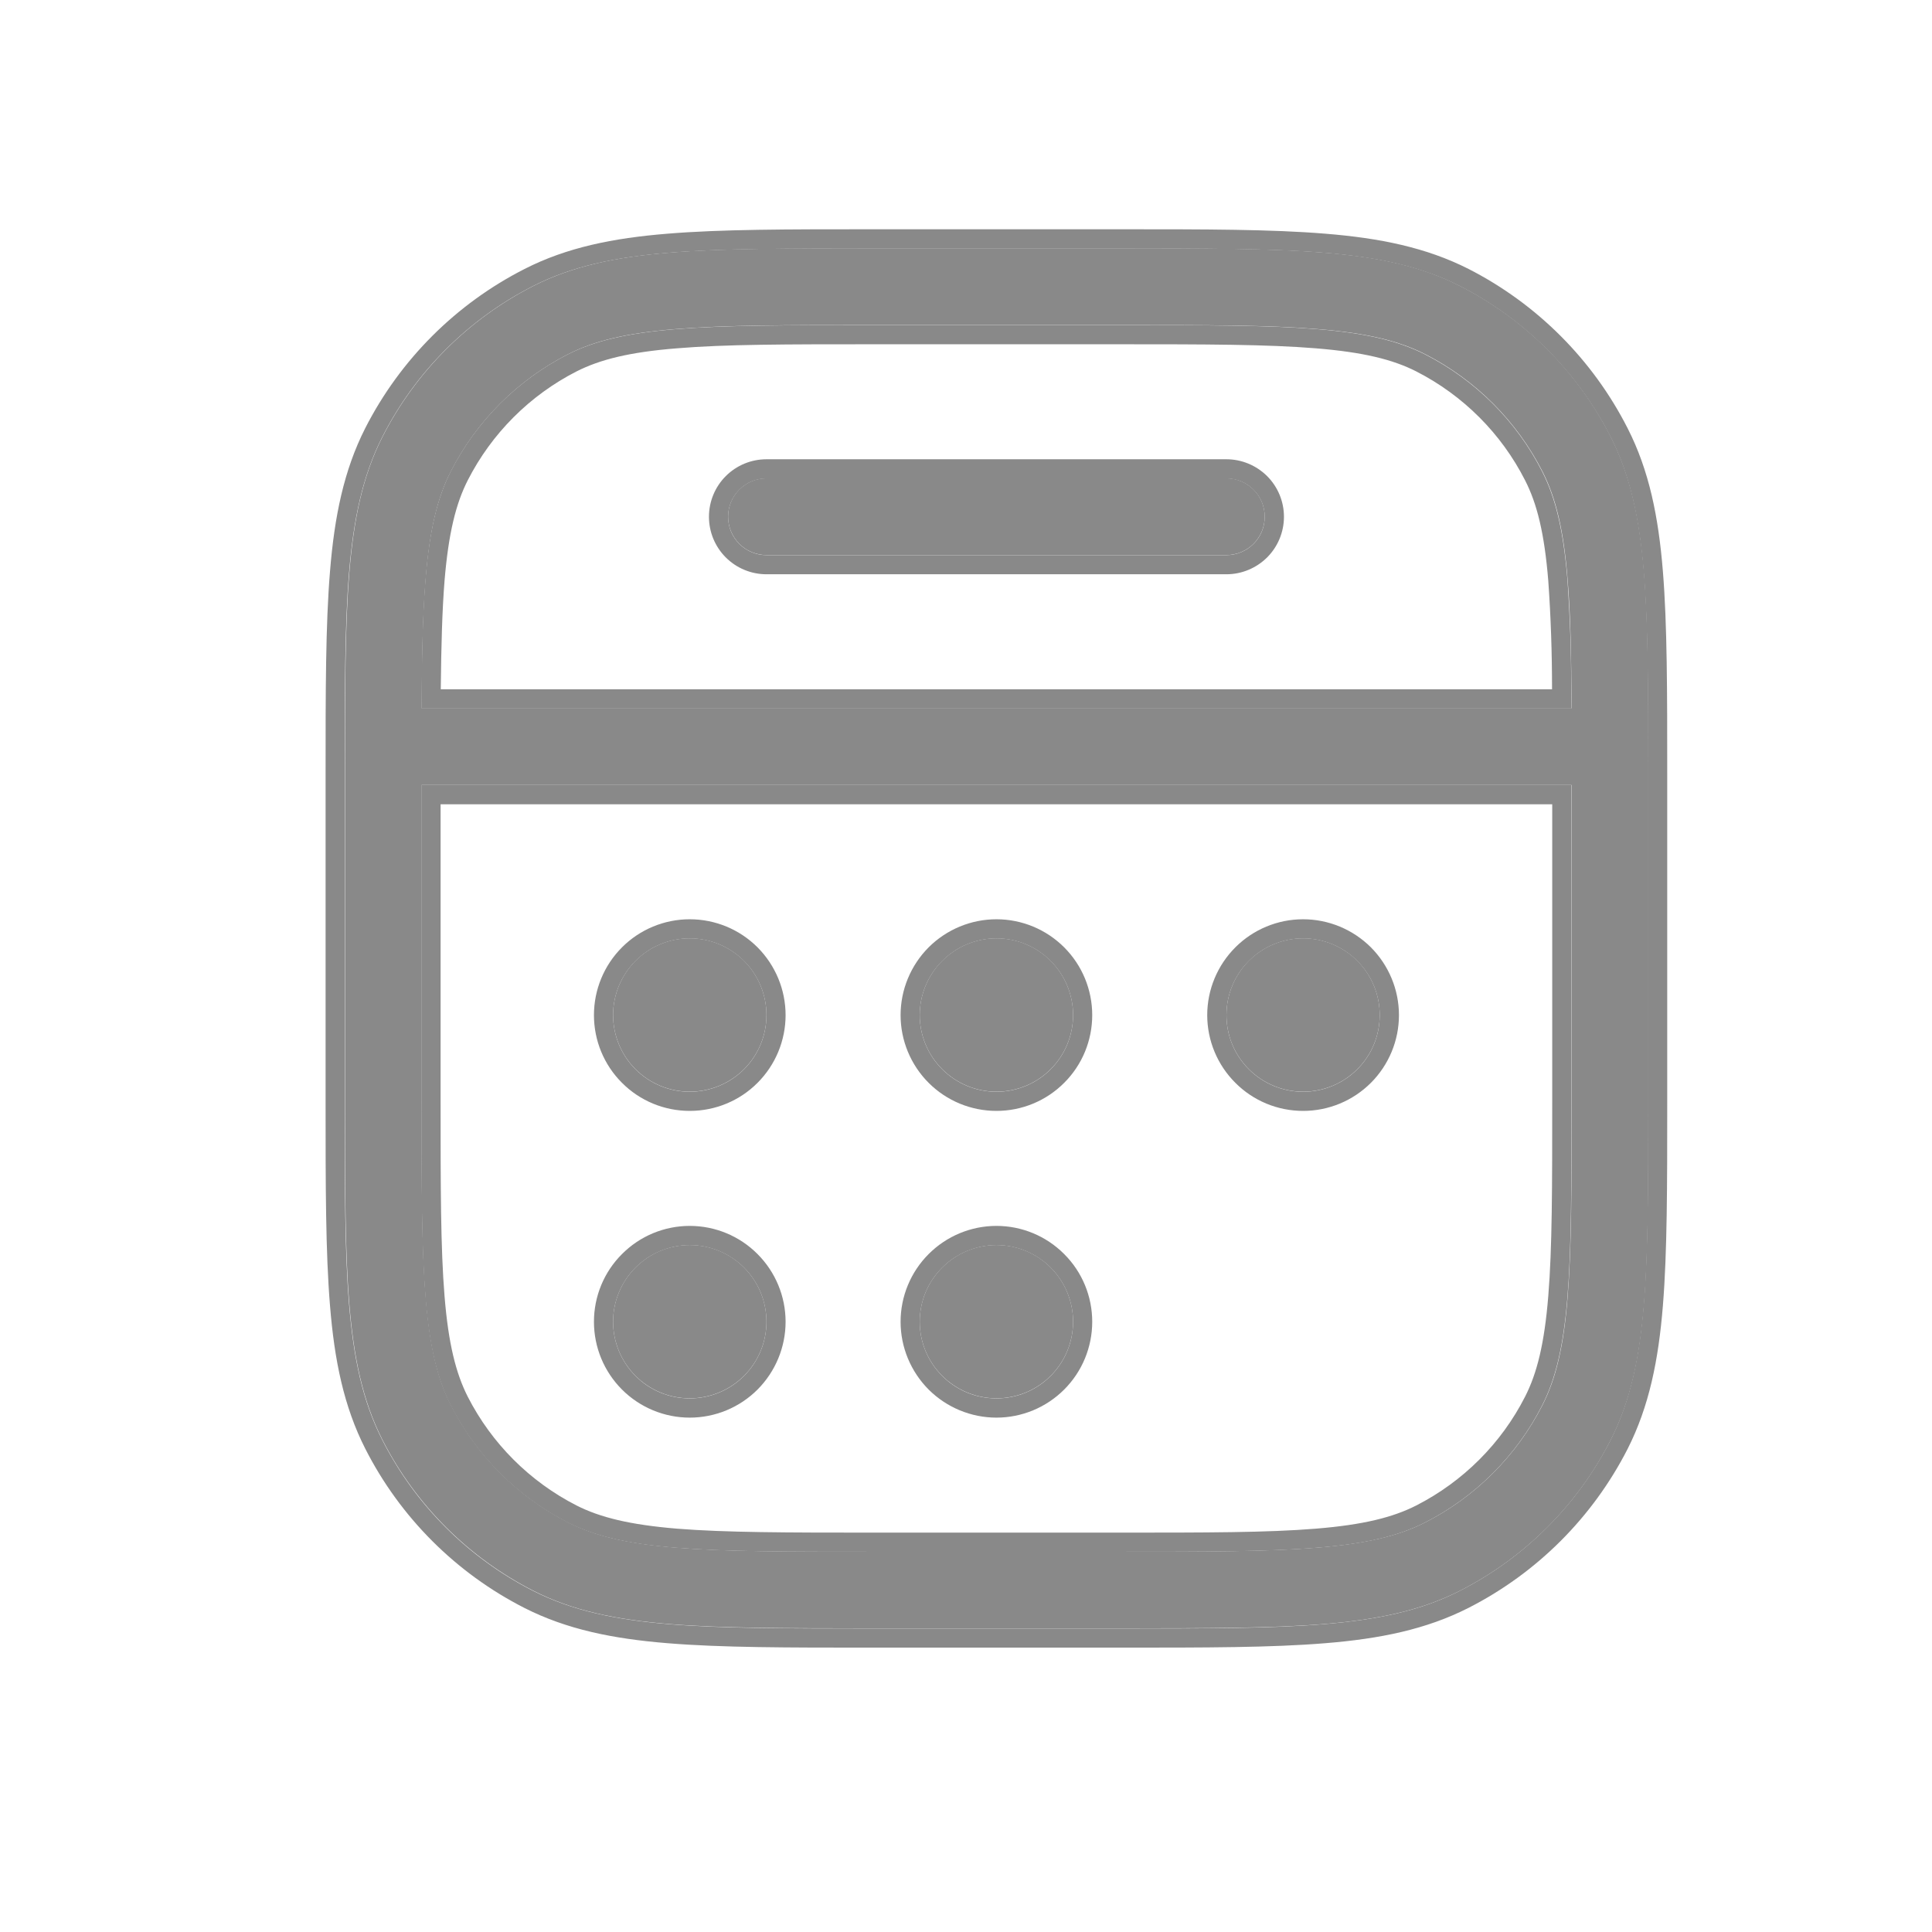
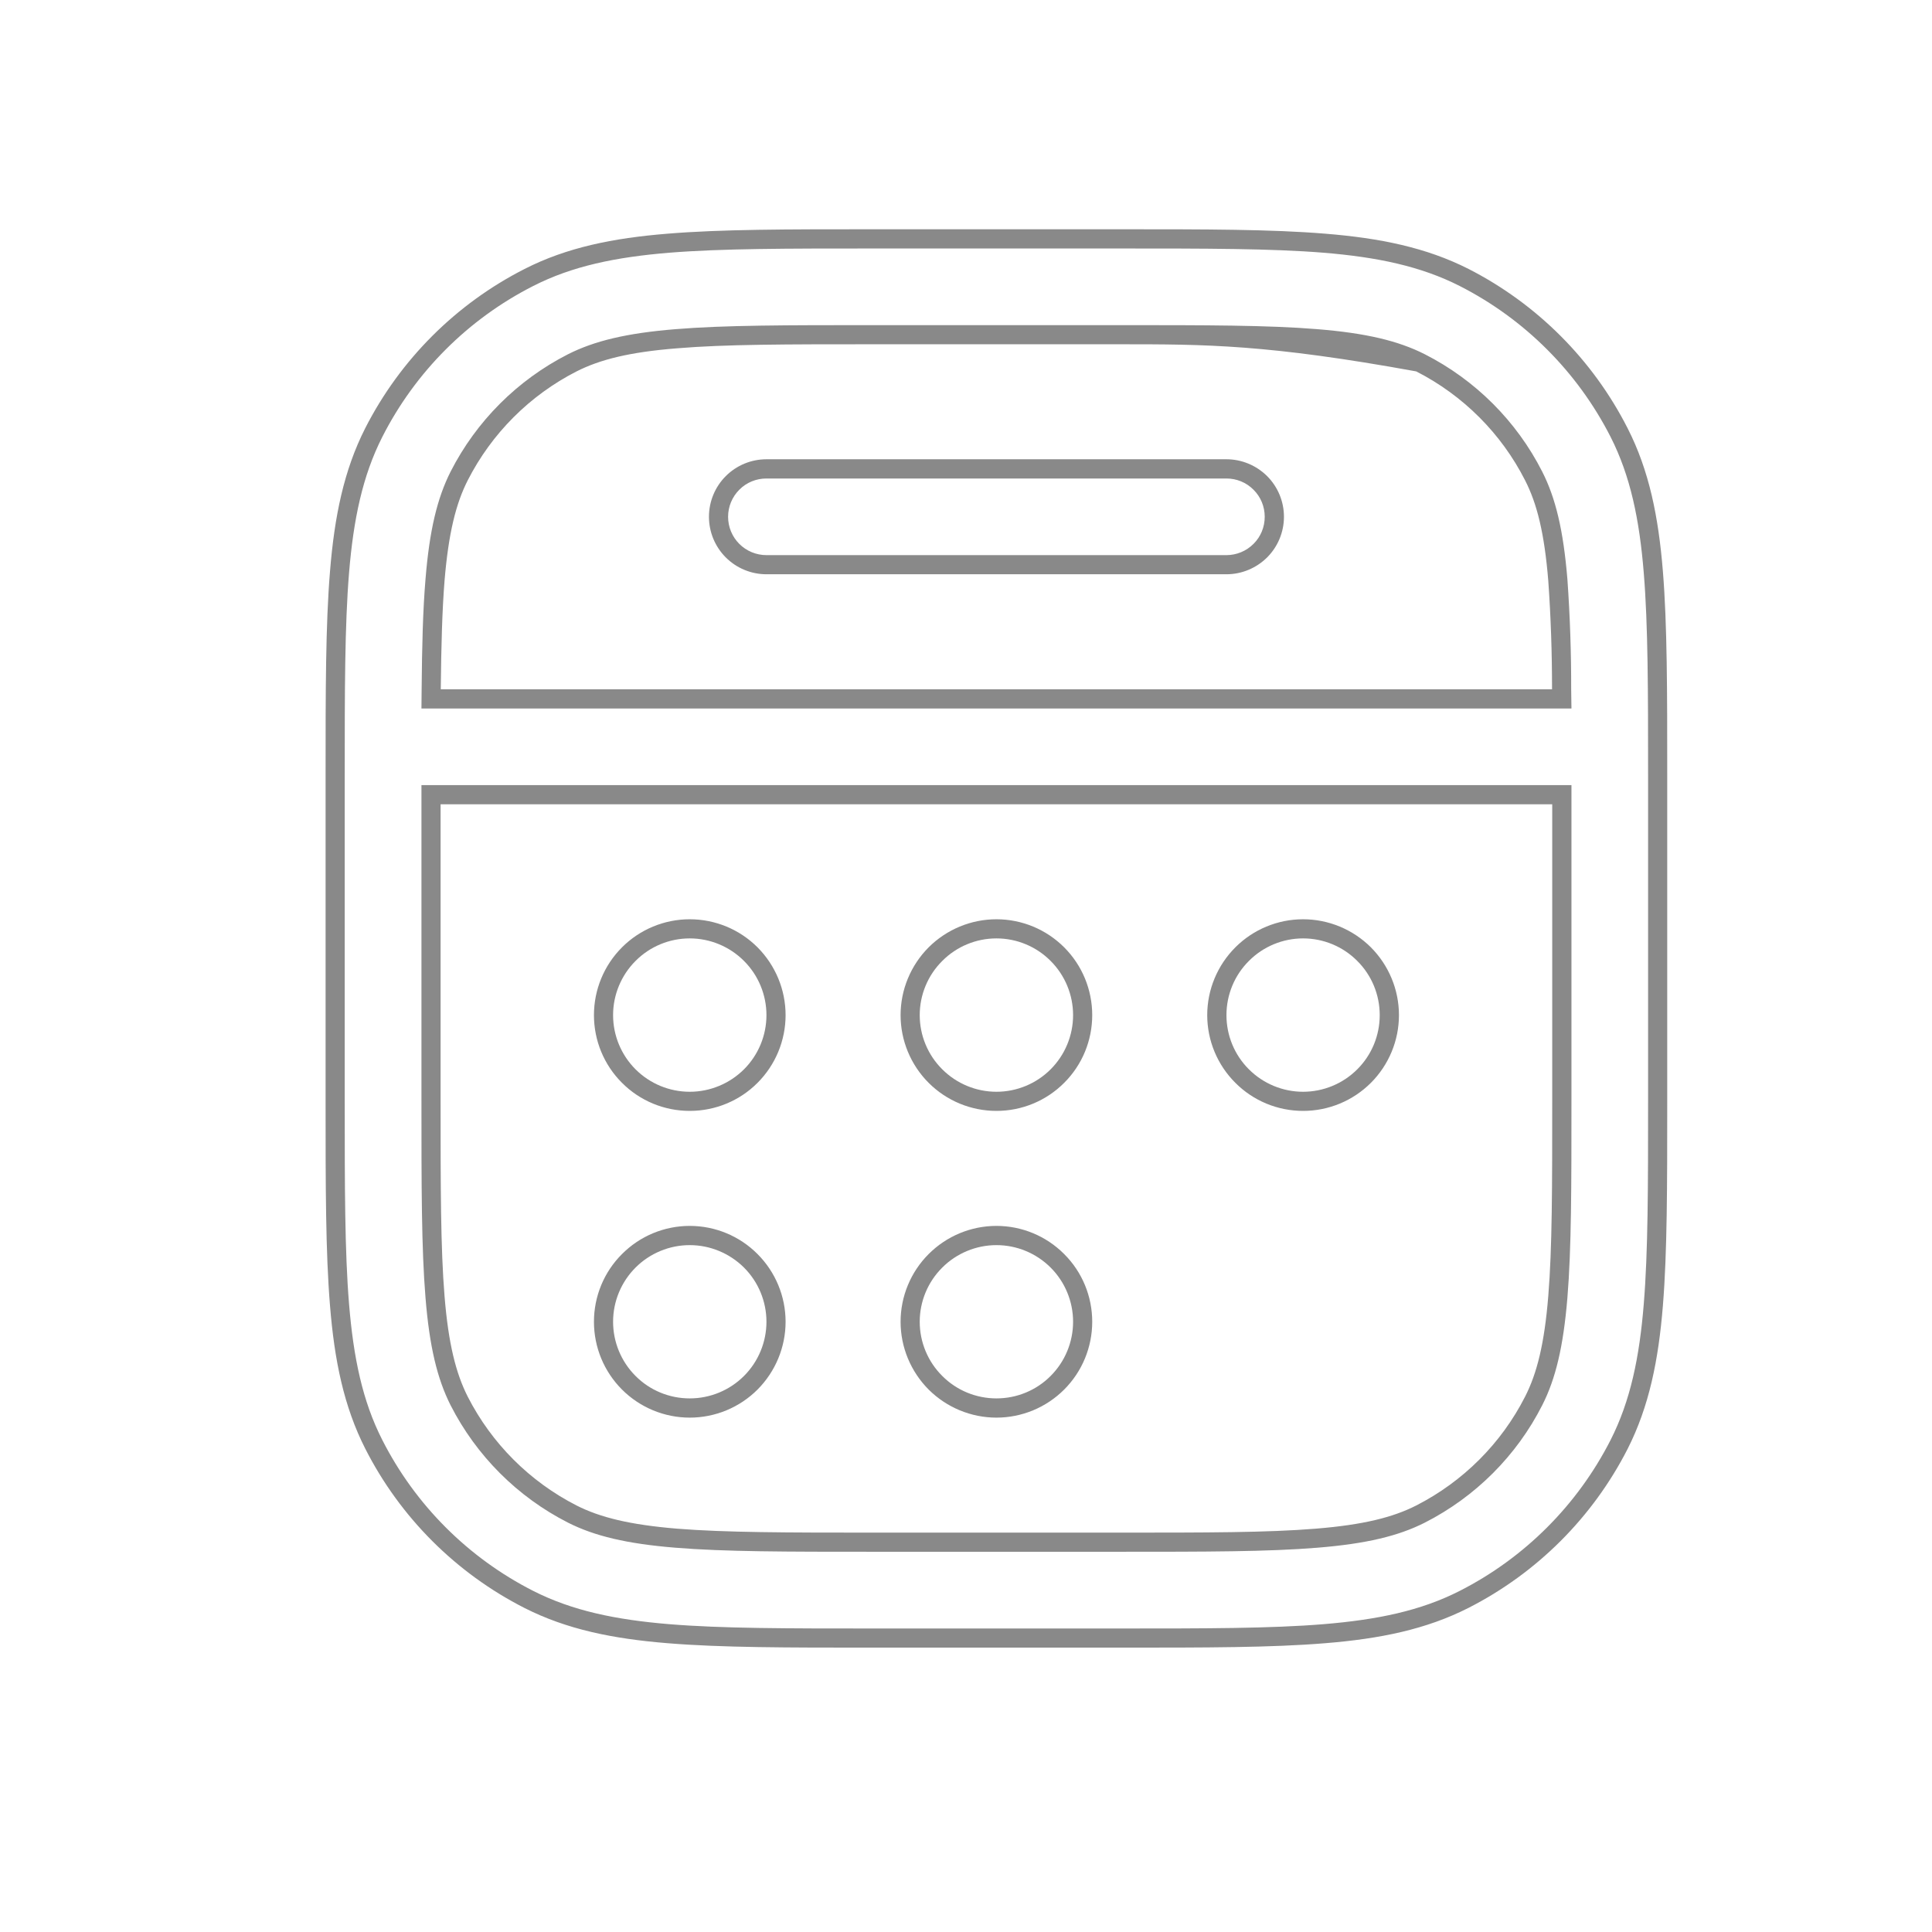
<svg xmlns="http://www.w3.org/2000/svg" width="21" height="21" viewBox="0 0 21 21" fill="none">
-   <path d="M7.914 5.616C7.914 5.505 7.958 5.399 8.036 5.321C8.114 5.243 8.22 5.199 8.331 5.199H13.331C13.441 5.199 13.547 5.243 13.625 5.321C13.704 5.399 13.747 5.505 13.747 5.616C13.747 5.726 13.704 5.832 13.625 5.911C13.547 5.989 13.441 6.033 13.331 6.033H8.331C8.22 6.033 8.114 5.989 8.036 5.911C7.958 5.832 7.914 5.726 7.914 5.616ZM7.497 10.199C7.276 10.199 7.064 10.287 6.908 10.443C6.752 10.6 6.664 10.812 6.664 11.033C6.664 11.254 6.752 11.466 6.908 11.622C7.064 11.778 7.276 11.866 7.497 11.866C7.718 11.866 7.93 11.778 8.087 11.622C8.243 11.466 8.331 11.254 8.331 11.033C8.331 10.812 8.243 10.6 8.087 10.443C7.93 10.287 7.718 10.199 7.497 10.199ZM14.164 10.199C13.943 10.199 13.731 10.287 13.575 10.443C13.418 10.6 13.331 10.812 13.331 11.033C13.331 11.254 13.418 11.466 13.575 11.622C13.731 11.778 13.943 11.866 14.164 11.866C14.385 11.866 14.597 11.778 14.753 11.622C14.91 11.466 14.997 11.254 14.997 11.033C14.997 10.812 14.91 10.6 14.753 10.443C14.597 10.287 14.385 10.199 14.164 10.199ZM9.997 11.033C9.997 10.812 10.085 10.6 10.242 10.443C10.398 10.287 10.61 10.199 10.831 10.199C11.052 10.199 11.264 10.287 11.42 10.443C11.576 10.6 11.664 10.812 11.664 11.033C11.664 11.254 11.576 11.466 11.42 11.622C11.264 11.778 11.052 11.866 10.831 11.866C10.61 11.866 10.398 11.778 10.242 11.622C10.085 11.466 9.997 11.254 9.997 11.033ZM7.497 13.533C7.276 13.533 7.064 13.62 6.908 13.777C6.752 13.933 6.664 14.145 6.664 14.366C6.664 14.587 6.752 14.799 6.908 14.955C7.064 15.111 7.276 15.199 7.497 15.199C7.718 15.199 7.93 15.111 8.087 14.955C8.243 14.799 8.331 14.587 8.331 14.366C8.331 14.145 8.243 13.933 8.087 13.777C7.93 13.62 7.718 13.533 7.497 13.533ZM9.997 14.366C9.997 14.145 10.085 13.933 10.242 13.777C10.398 13.62 10.61 13.533 10.831 13.533C11.052 13.533 11.264 13.62 11.42 13.777C11.576 13.933 11.664 14.145 11.664 14.366C11.664 14.587 11.576 14.799 11.42 14.955C11.264 15.111 11.052 15.199 10.831 15.199C10.61 15.199 10.398 15.111 10.242 14.955C10.085 14.799 9.997 14.587 9.997 14.366Z" fill="#898989" />
-   <path d="M12.186 2.699H9.481C8.564 2.699 7.849 2.699 7.277 2.746C6.695 2.793 6.223 2.892 5.798 3.108C5.092 3.467 4.518 4.041 4.158 4.747C3.942 5.172 3.844 5.644 3.797 6.226C3.75 6.799 3.75 7.513 3.75 8.43V11.968C3.75 12.885 3.75 13.6 3.797 14.173C3.844 14.754 3.942 15.227 4.158 15.652C4.518 16.358 5.092 16.931 5.798 17.291C6.223 17.508 6.695 17.605 7.277 17.653C7.85 17.699 8.563 17.699 9.481 17.699H12.186C13.102 17.699 13.818 17.699 14.39 17.653C14.972 17.605 15.444 17.507 15.869 17.291C16.575 16.931 17.149 16.358 17.508 15.652C17.725 15.227 17.823 14.754 17.87 14.173C17.917 13.6 17.917 12.886 17.917 11.968V8.43C17.917 7.513 17.917 6.798 17.87 6.226C17.823 5.644 17.724 5.172 17.508 4.747C17.149 4.041 16.575 3.467 15.869 3.108C15.444 2.891 14.972 2.793 14.39 2.746C13.817 2.699 13.103 2.699 12.186 2.699ZM6.175 3.85C6.463 3.703 6.813 3.62 7.344 3.577C7.879 3.533 8.56 3.533 9.5 3.533H12.167C13.107 3.533 13.787 3.533 14.322 3.577C14.852 3.62 15.203 3.703 15.491 3.85C16.04 4.13 16.486 4.576 16.766 5.125C16.913 5.413 16.996 5.763 17.039 6.294C17.071 6.675 17.08 7.129 17.082 7.699H4.583C4.587 7.129 4.595 6.674 4.627 6.294C4.67 5.763 4.753 5.413 4.9 5.125C5.18 4.576 5.626 4.13 6.175 3.85ZM4.583 8.533H17.083V11.949C17.083 12.889 17.083 13.57 17.039 14.104C16.996 14.635 16.913 14.985 16.766 15.273C16.486 15.822 16.04 16.269 15.491 16.548C15.203 16.695 14.852 16.778 14.322 16.822C13.787 16.866 13.107 16.866 12.167 16.866H9.5C8.56 16.866 7.879 16.866 7.345 16.822C6.814 16.778 6.464 16.695 6.176 16.548C5.627 16.269 5.181 15.822 4.901 15.273C4.754 14.985 4.671 14.635 4.628 14.105C4.583 13.57 4.583 12.889 4.583 11.949V8.533Z" fill="#898989" />
-   <path fill-rule="evenodd" clip-rule="evenodd" d="M7.706 5.617C7.706 5.451 7.772 5.292 7.889 5.175C8.006 5.058 8.165 4.992 8.331 4.992H13.331C13.496 4.992 13.655 5.058 13.773 5.175C13.89 5.292 13.956 5.451 13.956 5.617C13.956 5.783 13.89 5.942 13.773 6.059C13.655 6.176 13.496 6.242 13.331 6.242H8.331C8.165 6.242 8.006 6.176 7.889 6.059C7.772 5.942 7.706 5.783 7.706 5.617ZM6.456 11.034C6.456 10.758 6.565 10.493 6.761 10.297C6.956 10.102 7.221 9.992 7.497 9.992C7.774 9.992 8.039 10.102 8.234 10.297C8.429 10.493 8.539 10.758 8.539 11.034C8.539 11.31 8.429 11.575 8.234 11.77C8.039 11.966 7.774 12.075 7.497 12.075C7.221 12.075 6.956 11.966 6.761 11.77C6.565 11.575 6.456 11.31 6.456 11.034ZM13.122 11.034C13.122 10.758 13.232 10.493 13.428 10.297C13.623 10.102 13.888 9.992 14.164 9.992C14.44 9.992 14.705 10.102 14.901 10.297C15.096 10.493 15.206 10.758 15.206 11.034C15.206 11.31 15.096 11.575 14.901 11.77C14.705 11.966 14.44 12.075 14.164 12.075C13.888 12.075 13.623 11.966 13.428 11.77C13.232 11.575 13.122 11.31 13.122 11.034ZM9.789 11.034C9.789 10.758 9.899 10.493 10.094 10.297C10.29 10.102 10.555 9.992 10.831 9.992C11.107 9.992 11.372 10.102 11.567 10.297C11.763 10.493 11.872 10.758 11.872 11.034C11.872 11.31 11.763 11.575 11.567 11.77C11.372 11.966 11.107 12.075 10.831 12.075C10.555 12.075 10.29 11.966 10.094 11.77C9.899 11.575 9.789 11.31 9.789 11.034ZM6.456 14.367C6.456 14.091 6.565 13.826 6.761 13.631C6.956 13.435 7.221 13.325 7.497 13.325C7.774 13.325 8.039 13.435 8.234 13.631C8.429 13.826 8.539 14.091 8.539 14.367C8.539 14.643 8.429 14.908 8.234 15.104C8.039 15.299 7.774 15.409 7.497 15.409C7.221 15.409 6.956 15.299 6.761 15.104C6.565 14.908 6.456 14.643 6.456 14.367ZM9.789 14.367C9.789 14.091 9.899 13.826 10.094 13.631C10.29 13.435 10.555 13.325 10.831 13.325C11.107 13.325 11.372 13.435 11.567 13.631C11.763 13.826 11.872 14.091 11.872 14.367C11.872 14.643 11.763 14.908 11.567 15.104C11.372 15.299 11.107 15.409 10.831 15.409C10.555 15.409 10.29 15.299 10.094 15.104C9.899 14.908 9.789 14.643 9.789 14.367ZM12.192 2.492C13.102 2.492 13.823 2.492 14.404 2.54C14.999 2.588 15.502 2.69 15.962 2.923C16.706 3.303 17.312 3.909 17.691 4.654C17.925 5.112 18.027 5.616 18.075 6.211C18.122 6.791 18.122 7.513 18.122 8.422V11.979C18.122 12.888 18.122 13.61 18.075 14.191C18.027 14.786 17.925 15.288 17.692 15.748C17.312 16.493 16.706 17.098 15.962 17.477C15.502 17.711 14.999 17.813 14.404 17.861C13.823 17.909 13.102 17.909 12.192 17.909H9.469C8.56 17.909 7.838 17.909 7.257 17.861C6.662 17.813 6.16 17.711 5.701 17.478C4.956 17.099 4.35 16.493 3.971 15.748C3.737 15.288 3.635 14.786 3.587 14.191C3.539 13.61 3.539 12.888 3.539 11.979V8.422C3.539 7.513 3.539 6.791 3.587 6.211C3.635 5.616 3.737 5.113 3.97 4.654C4.35 3.909 4.956 3.303 5.701 2.924C6.159 2.69 6.662 2.588 7.257 2.54C7.838 2.492 8.56 2.492 9.47 2.492H12.192ZM7.359 3.786C6.842 3.827 6.522 3.908 6.267 4.037C5.758 4.297 5.344 4.711 5.084 5.221C4.955 5.475 4.875 5.796 4.832 6.312C4.806 6.637 4.796 7.021 4.791 7.492H16.87C16.87 7.098 16.857 6.705 16.829 6.312C16.787 5.796 16.707 5.475 16.577 5.221C16.318 4.711 15.903 4.297 15.394 4.037C15.14 3.908 14.819 3.828 14.302 3.786C13.777 3.743 13.107 3.742 12.164 3.742H9.497C8.553 3.742 7.883 3.742 7.359 3.786ZM17.078 7.492C17.079 7.093 17.065 6.694 17.037 6.296C16.993 5.765 16.91 5.415 16.763 5.126C16.484 4.577 16.037 4.131 15.488 3.851C15.2 3.705 14.85 3.621 14.32 3.578C13.785 3.534 13.104 3.534 12.164 3.534H9.497C8.557 3.534 7.877 3.534 7.342 3.578C6.812 3.621 6.462 3.705 6.173 3.851C5.624 4.131 5.178 4.577 4.898 5.126C4.752 5.415 4.668 5.765 4.625 6.296C4.597 6.629 4.587 7.018 4.583 7.492L4.581 7.701H17.081L17.078 7.492ZM16.872 8.742H4.789V11.95C4.789 12.895 4.789 13.565 4.832 14.089C4.874 14.605 4.955 14.926 5.084 15.181C5.344 15.69 5.758 16.104 6.267 16.364C6.522 16.493 6.842 16.573 7.359 16.616C7.884 16.658 8.553 16.659 9.497 16.659H12.164C13.108 16.659 13.778 16.659 14.302 16.616C14.819 16.574 15.14 16.493 15.394 16.364C15.903 16.104 16.318 15.69 16.577 15.181C16.707 14.926 16.787 14.605 16.829 14.089C16.872 13.564 16.872 12.894 16.872 11.95V8.742ZM9.478 2.701H12.183C13.1 2.701 13.815 2.701 14.387 2.747C14.969 2.795 15.442 2.893 15.867 3.109C16.572 3.468 17.146 4.042 17.506 4.748C17.722 5.173 17.82 5.646 17.867 6.227C17.914 6.8 17.914 7.514 17.914 8.431V11.97C17.914 12.886 17.914 13.601 17.867 14.174C17.82 14.755 17.722 15.228 17.506 15.653C17.146 16.359 16.572 16.933 15.867 17.292C15.442 17.509 14.969 17.606 14.387 17.654C13.815 17.701 13.101 17.701 12.183 17.701H9.478C8.562 17.701 7.847 17.701 7.274 17.654C6.692 17.606 6.22 17.508 5.795 17.292C5.089 16.933 4.515 16.359 4.156 15.653C3.939 15.228 3.842 14.755 3.794 14.174C3.747 13.601 3.747 12.887 3.747 11.97V8.431C3.747 7.515 3.747 6.8 3.794 6.227C3.842 5.646 3.94 5.173 4.156 4.748C4.515 4.042 5.089 3.468 5.795 3.109C6.22 2.892 6.692 2.795 7.274 2.747C7.847 2.701 8.561 2.701 9.478 2.701ZM4.581 8.534V11.95C4.581 12.89 4.581 13.571 4.625 14.105C4.668 14.636 4.752 14.986 4.898 15.275C5.178 15.824 5.624 16.27 6.173 16.55C6.462 16.696 6.812 16.78 7.342 16.823C7.877 16.867 8.557 16.867 9.497 16.867H12.164C13.104 16.867 13.785 16.867 14.319 16.823C14.85 16.78 15.2 16.696 15.488 16.55C16.037 16.27 16.484 15.824 16.763 15.275C16.91 14.986 16.993 14.636 17.037 14.106C17.081 13.571 17.081 12.89 17.081 11.95V8.534H4.581ZM7.914 5.617C7.914 5.507 7.958 5.401 8.036 5.323C8.114 5.244 8.22 5.201 8.331 5.201H13.331C13.441 5.201 13.547 5.244 13.625 5.323C13.704 5.401 13.747 5.507 13.747 5.617C13.747 5.728 13.704 5.834 13.625 5.912C13.547 5.99 13.441 6.034 13.331 6.034H8.331C8.22 6.034 8.114 5.99 8.036 5.912C7.958 5.834 7.914 5.728 7.914 5.617ZM7.497 10.2C7.276 10.2 7.064 10.288 6.908 10.445C6.752 10.601 6.664 10.813 6.664 11.034C6.664 11.255 6.752 11.467 6.908 11.623C7.064 11.779 7.276 11.867 7.497 11.867C7.718 11.867 7.93 11.779 8.087 11.623C8.243 11.467 8.331 11.255 8.331 11.034C8.331 10.813 8.243 10.601 8.087 10.445C7.93 10.288 7.718 10.2 7.497 10.2ZM13.331 11.034C13.331 10.813 13.418 10.601 13.575 10.445C13.731 10.288 13.943 10.2 14.164 10.2C14.385 10.2 14.597 10.288 14.753 10.445C14.91 10.601 14.997 10.813 14.997 11.034C14.997 11.255 14.91 11.467 14.753 11.623C14.597 11.779 14.385 11.867 14.164 11.867C13.943 11.867 13.731 11.779 13.575 11.623C13.418 11.467 13.331 11.255 13.331 11.034ZM9.997 11.034C9.997 10.813 10.085 10.601 10.242 10.445C10.398 10.288 10.61 10.2 10.831 10.2C11.052 10.2 11.264 10.288 11.42 10.445C11.576 10.601 11.664 10.813 11.664 11.034C11.664 11.255 11.576 11.467 11.42 11.623C11.264 11.779 11.052 11.867 10.831 11.867C10.61 11.867 10.398 11.779 10.242 11.623C10.085 11.467 9.997 11.255 9.997 11.034ZM6.664 14.367C6.664 14.146 6.752 13.934 6.908 13.778C7.064 13.622 7.276 13.534 7.497 13.534C7.718 13.534 7.93 13.622 8.087 13.778C8.243 13.934 8.331 14.146 8.331 14.367C8.331 14.588 8.243 14.8 8.087 14.956C7.93 15.113 7.718 15.2 7.497 15.2C7.276 15.2 7.064 15.113 6.908 14.956C6.752 14.8 6.664 14.588 6.664 14.367ZM9.997 14.367C9.997 14.146 10.085 13.934 10.242 13.778C10.398 13.622 10.61 13.534 10.831 13.534C11.052 13.534 11.264 13.622 11.42 13.778C11.576 13.934 11.664 14.146 11.664 14.367C11.664 14.588 11.576 14.8 11.42 14.956C11.264 15.113 11.052 15.2 10.831 15.2C10.61 15.2 10.398 15.113 10.242 14.956C10.085 14.8 9.997 14.588 9.997 14.367Z" fill="#898989" />
+   <path fill-rule="evenodd" clip-rule="evenodd" d="M7.706 5.617C7.706 5.451 7.772 5.292 7.889 5.175C8.006 5.058 8.165 4.992 8.331 4.992H13.331C13.496 4.992 13.655 5.058 13.773 5.175C13.89 5.292 13.956 5.451 13.956 5.617C13.956 5.783 13.89 5.942 13.773 6.059C13.655 6.176 13.496 6.242 13.331 6.242H8.331C8.165 6.242 8.006 6.176 7.889 6.059C7.772 5.942 7.706 5.783 7.706 5.617ZM6.456 11.034C6.456 10.758 6.565 10.493 6.761 10.297C6.956 10.102 7.221 9.992 7.497 9.992C7.774 9.992 8.039 10.102 8.234 10.297C8.429 10.493 8.539 10.758 8.539 11.034C8.539 11.31 8.429 11.575 8.234 11.77C8.039 11.966 7.774 12.075 7.497 12.075C7.221 12.075 6.956 11.966 6.761 11.77C6.565 11.575 6.456 11.31 6.456 11.034ZM13.122 11.034C13.122 10.758 13.232 10.493 13.428 10.297C13.623 10.102 13.888 9.992 14.164 9.992C14.44 9.992 14.705 10.102 14.901 10.297C15.096 10.493 15.206 10.758 15.206 11.034C15.206 11.31 15.096 11.575 14.901 11.77C14.705 11.966 14.44 12.075 14.164 12.075C13.888 12.075 13.623 11.966 13.428 11.77C13.232 11.575 13.122 11.31 13.122 11.034ZM9.789 11.034C9.789 10.758 9.899 10.493 10.094 10.297C10.29 10.102 10.555 9.992 10.831 9.992C11.107 9.992 11.372 10.102 11.567 10.297C11.763 10.493 11.872 10.758 11.872 11.034C11.872 11.31 11.763 11.575 11.567 11.77C11.372 11.966 11.107 12.075 10.831 12.075C10.555 12.075 10.29 11.966 10.094 11.77C9.899 11.575 9.789 11.31 9.789 11.034ZM6.456 14.367C6.456 14.091 6.565 13.826 6.761 13.631C6.956 13.435 7.221 13.325 7.497 13.325C7.774 13.325 8.039 13.435 8.234 13.631C8.429 13.826 8.539 14.091 8.539 14.367C8.539 14.643 8.429 14.908 8.234 15.104C8.039 15.299 7.774 15.409 7.497 15.409C7.221 15.409 6.956 15.299 6.761 15.104C6.565 14.908 6.456 14.643 6.456 14.367ZM9.789 14.367C9.789 14.091 9.899 13.826 10.094 13.631C10.29 13.435 10.555 13.325 10.831 13.325C11.107 13.325 11.372 13.435 11.567 13.631C11.763 13.826 11.872 14.091 11.872 14.367C11.872 14.643 11.763 14.908 11.567 15.104C11.372 15.299 11.107 15.409 10.831 15.409C10.555 15.409 10.29 15.299 10.094 15.104C9.899 14.908 9.789 14.643 9.789 14.367ZM12.192 2.492C13.102 2.492 13.823 2.492 14.404 2.54C14.999 2.588 15.502 2.69 15.962 2.923C16.706 3.303 17.312 3.909 17.691 4.654C17.925 5.112 18.027 5.616 18.075 6.211C18.122 6.791 18.122 7.513 18.122 8.422V11.979C18.122 12.888 18.122 13.61 18.075 14.191C18.027 14.786 17.925 15.288 17.692 15.748C17.312 16.493 16.706 17.098 15.962 17.477C15.502 17.711 14.999 17.813 14.404 17.861C13.823 17.909 13.102 17.909 12.192 17.909H9.469C8.56 17.909 7.838 17.909 7.257 17.861C6.662 17.813 6.16 17.711 5.701 17.478C4.956 17.099 4.35 16.493 3.971 15.748C3.737 15.288 3.635 14.786 3.587 14.191C3.539 13.61 3.539 12.888 3.539 11.979V8.422C3.539 7.513 3.539 6.791 3.587 6.211C3.635 5.616 3.737 5.113 3.97 4.654C4.35 3.909 4.956 3.303 5.701 2.924C6.159 2.69 6.662 2.588 7.257 2.54C7.838 2.492 8.56 2.492 9.47 2.492H12.192ZM7.359 3.786C6.842 3.827 6.522 3.908 6.267 4.037C5.758 4.297 5.344 4.711 5.084 5.221C4.955 5.475 4.875 5.796 4.832 6.312C4.806 6.637 4.796 7.021 4.791 7.492H16.87C16.87 7.098 16.857 6.705 16.829 6.312C16.787 5.796 16.707 5.475 16.577 5.221C16.318 4.711 15.903 4.297 15.394 4.037C13.777 3.743 13.107 3.742 12.164 3.742H9.497C8.553 3.742 7.883 3.742 7.359 3.786ZM17.078 7.492C17.079 7.093 17.065 6.694 17.037 6.296C16.993 5.765 16.91 5.415 16.763 5.126C16.484 4.577 16.037 4.131 15.488 3.851C15.2 3.705 14.85 3.621 14.32 3.578C13.785 3.534 13.104 3.534 12.164 3.534H9.497C8.557 3.534 7.877 3.534 7.342 3.578C6.812 3.621 6.462 3.705 6.173 3.851C5.624 4.131 5.178 4.577 4.898 5.126C4.752 5.415 4.668 5.765 4.625 6.296C4.597 6.629 4.587 7.018 4.583 7.492L4.581 7.701H17.081L17.078 7.492ZM16.872 8.742H4.789V11.95C4.789 12.895 4.789 13.565 4.832 14.089C4.874 14.605 4.955 14.926 5.084 15.181C5.344 15.69 5.758 16.104 6.267 16.364C6.522 16.493 6.842 16.573 7.359 16.616C7.884 16.658 8.553 16.659 9.497 16.659H12.164C13.108 16.659 13.778 16.659 14.302 16.616C14.819 16.574 15.14 16.493 15.394 16.364C15.903 16.104 16.318 15.69 16.577 15.181C16.707 14.926 16.787 14.605 16.829 14.089C16.872 13.564 16.872 12.894 16.872 11.95V8.742ZM9.478 2.701H12.183C13.1 2.701 13.815 2.701 14.387 2.747C14.969 2.795 15.442 2.893 15.867 3.109C16.572 3.468 17.146 4.042 17.506 4.748C17.722 5.173 17.82 5.646 17.867 6.227C17.914 6.8 17.914 7.514 17.914 8.431V11.97C17.914 12.886 17.914 13.601 17.867 14.174C17.82 14.755 17.722 15.228 17.506 15.653C17.146 16.359 16.572 16.933 15.867 17.292C15.442 17.509 14.969 17.606 14.387 17.654C13.815 17.701 13.101 17.701 12.183 17.701H9.478C8.562 17.701 7.847 17.701 7.274 17.654C6.692 17.606 6.22 17.508 5.795 17.292C5.089 16.933 4.515 16.359 4.156 15.653C3.939 15.228 3.842 14.755 3.794 14.174C3.747 13.601 3.747 12.887 3.747 11.97V8.431C3.747 7.515 3.747 6.8 3.794 6.227C3.842 5.646 3.94 5.173 4.156 4.748C4.515 4.042 5.089 3.468 5.795 3.109C6.22 2.892 6.692 2.795 7.274 2.747C7.847 2.701 8.561 2.701 9.478 2.701ZM4.581 8.534V11.95C4.581 12.89 4.581 13.571 4.625 14.105C4.668 14.636 4.752 14.986 4.898 15.275C5.178 15.824 5.624 16.27 6.173 16.55C6.462 16.696 6.812 16.78 7.342 16.823C7.877 16.867 8.557 16.867 9.497 16.867H12.164C13.104 16.867 13.785 16.867 14.319 16.823C14.85 16.78 15.2 16.696 15.488 16.55C16.037 16.27 16.484 15.824 16.763 15.275C16.91 14.986 16.993 14.636 17.037 14.106C17.081 13.571 17.081 12.89 17.081 11.95V8.534H4.581ZM7.914 5.617C7.914 5.507 7.958 5.401 8.036 5.323C8.114 5.244 8.22 5.201 8.331 5.201H13.331C13.441 5.201 13.547 5.244 13.625 5.323C13.704 5.401 13.747 5.507 13.747 5.617C13.747 5.728 13.704 5.834 13.625 5.912C13.547 5.99 13.441 6.034 13.331 6.034H8.331C8.22 6.034 8.114 5.99 8.036 5.912C7.958 5.834 7.914 5.728 7.914 5.617ZM7.497 10.2C7.276 10.2 7.064 10.288 6.908 10.445C6.752 10.601 6.664 10.813 6.664 11.034C6.664 11.255 6.752 11.467 6.908 11.623C7.064 11.779 7.276 11.867 7.497 11.867C7.718 11.867 7.93 11.779 8.087 11.623C8.243 11.467 8.331 11.255 8.331 11.034C8.331 10.813 8.243 10.601 8.087 10.445C7.93 10.288 7.718 10.2 7.497 10.2ZM13.331 11.034C13.331 10.813 13.418 10.601 13.575 10.445C13.731 10.288 13.943 10.2 14.164 10.2C14.385 10.2 14.597 10.288 14.753 10.445C14.91 10.601 14.997 10.813 14.997 11.034C14.997 11.255 14.91 11.467 14.753 11.623C14.597 11.779 14.385 11.867 14.164 11.867C13.943 11.867 13.731 11.779 13.575 11.623C13.418 11.467 13.331 11.255 13.331 11.034ZM9.997 11.034C9.997 10.813 10.085 10.601 10.242 10.445C10.398 10.288 10.61 10.2 10.831 10.2C11.052 10.2 11.264 10.288 11.42 10.445C11.576 10.601 11.664 10.813 11.664 11.034C11.664 11.255 11.576 11.467 11.42 11.623C11.264 11.779 11.052 11.867 10.831 11.867C10.61 11.867 10.398 11.779 10.242 11.623C10.085 11.467 9.997 11.255 9.997 11.034ZM6.664 14.367C6.664 14.146 6.752 13.934 6.908 13.778C7.064 13.622 7.276 13.534 7.497 13.534C7.718 13.534 7.93 13.622 8.087 13.778C8.243 13.934 8.331 14.146 8.331 14.367C8.331 14.588 8.243 14.8 8.087 14.956C7.93 15.113 7.718 15.2 7.497 15.2C7.276 15.2 7.064 15.113 6.908 14.956C6.752 14.8 6.664 14.588 6.664 14.367ZM9.997 14.367C9.997 14.146 10.085 13.934 10.242 13.778C10.398 13.622 10.61 13.534 10.831 13.534C11.052 13.534 11.264 13.622 11.42 13.778C11.576 13.934 11.664 14.146 11.664 14.367C11.664 14.588 11.576 14.8 11.42 14.956C11.264 15.113 11.052 15.2 10.831 15.2C10.61 15.2 10.398 15.113 10.242 14.956C10.085 14.8 9.997 14.588 9.997 14.367Z" fill="#898989" />
</svg>